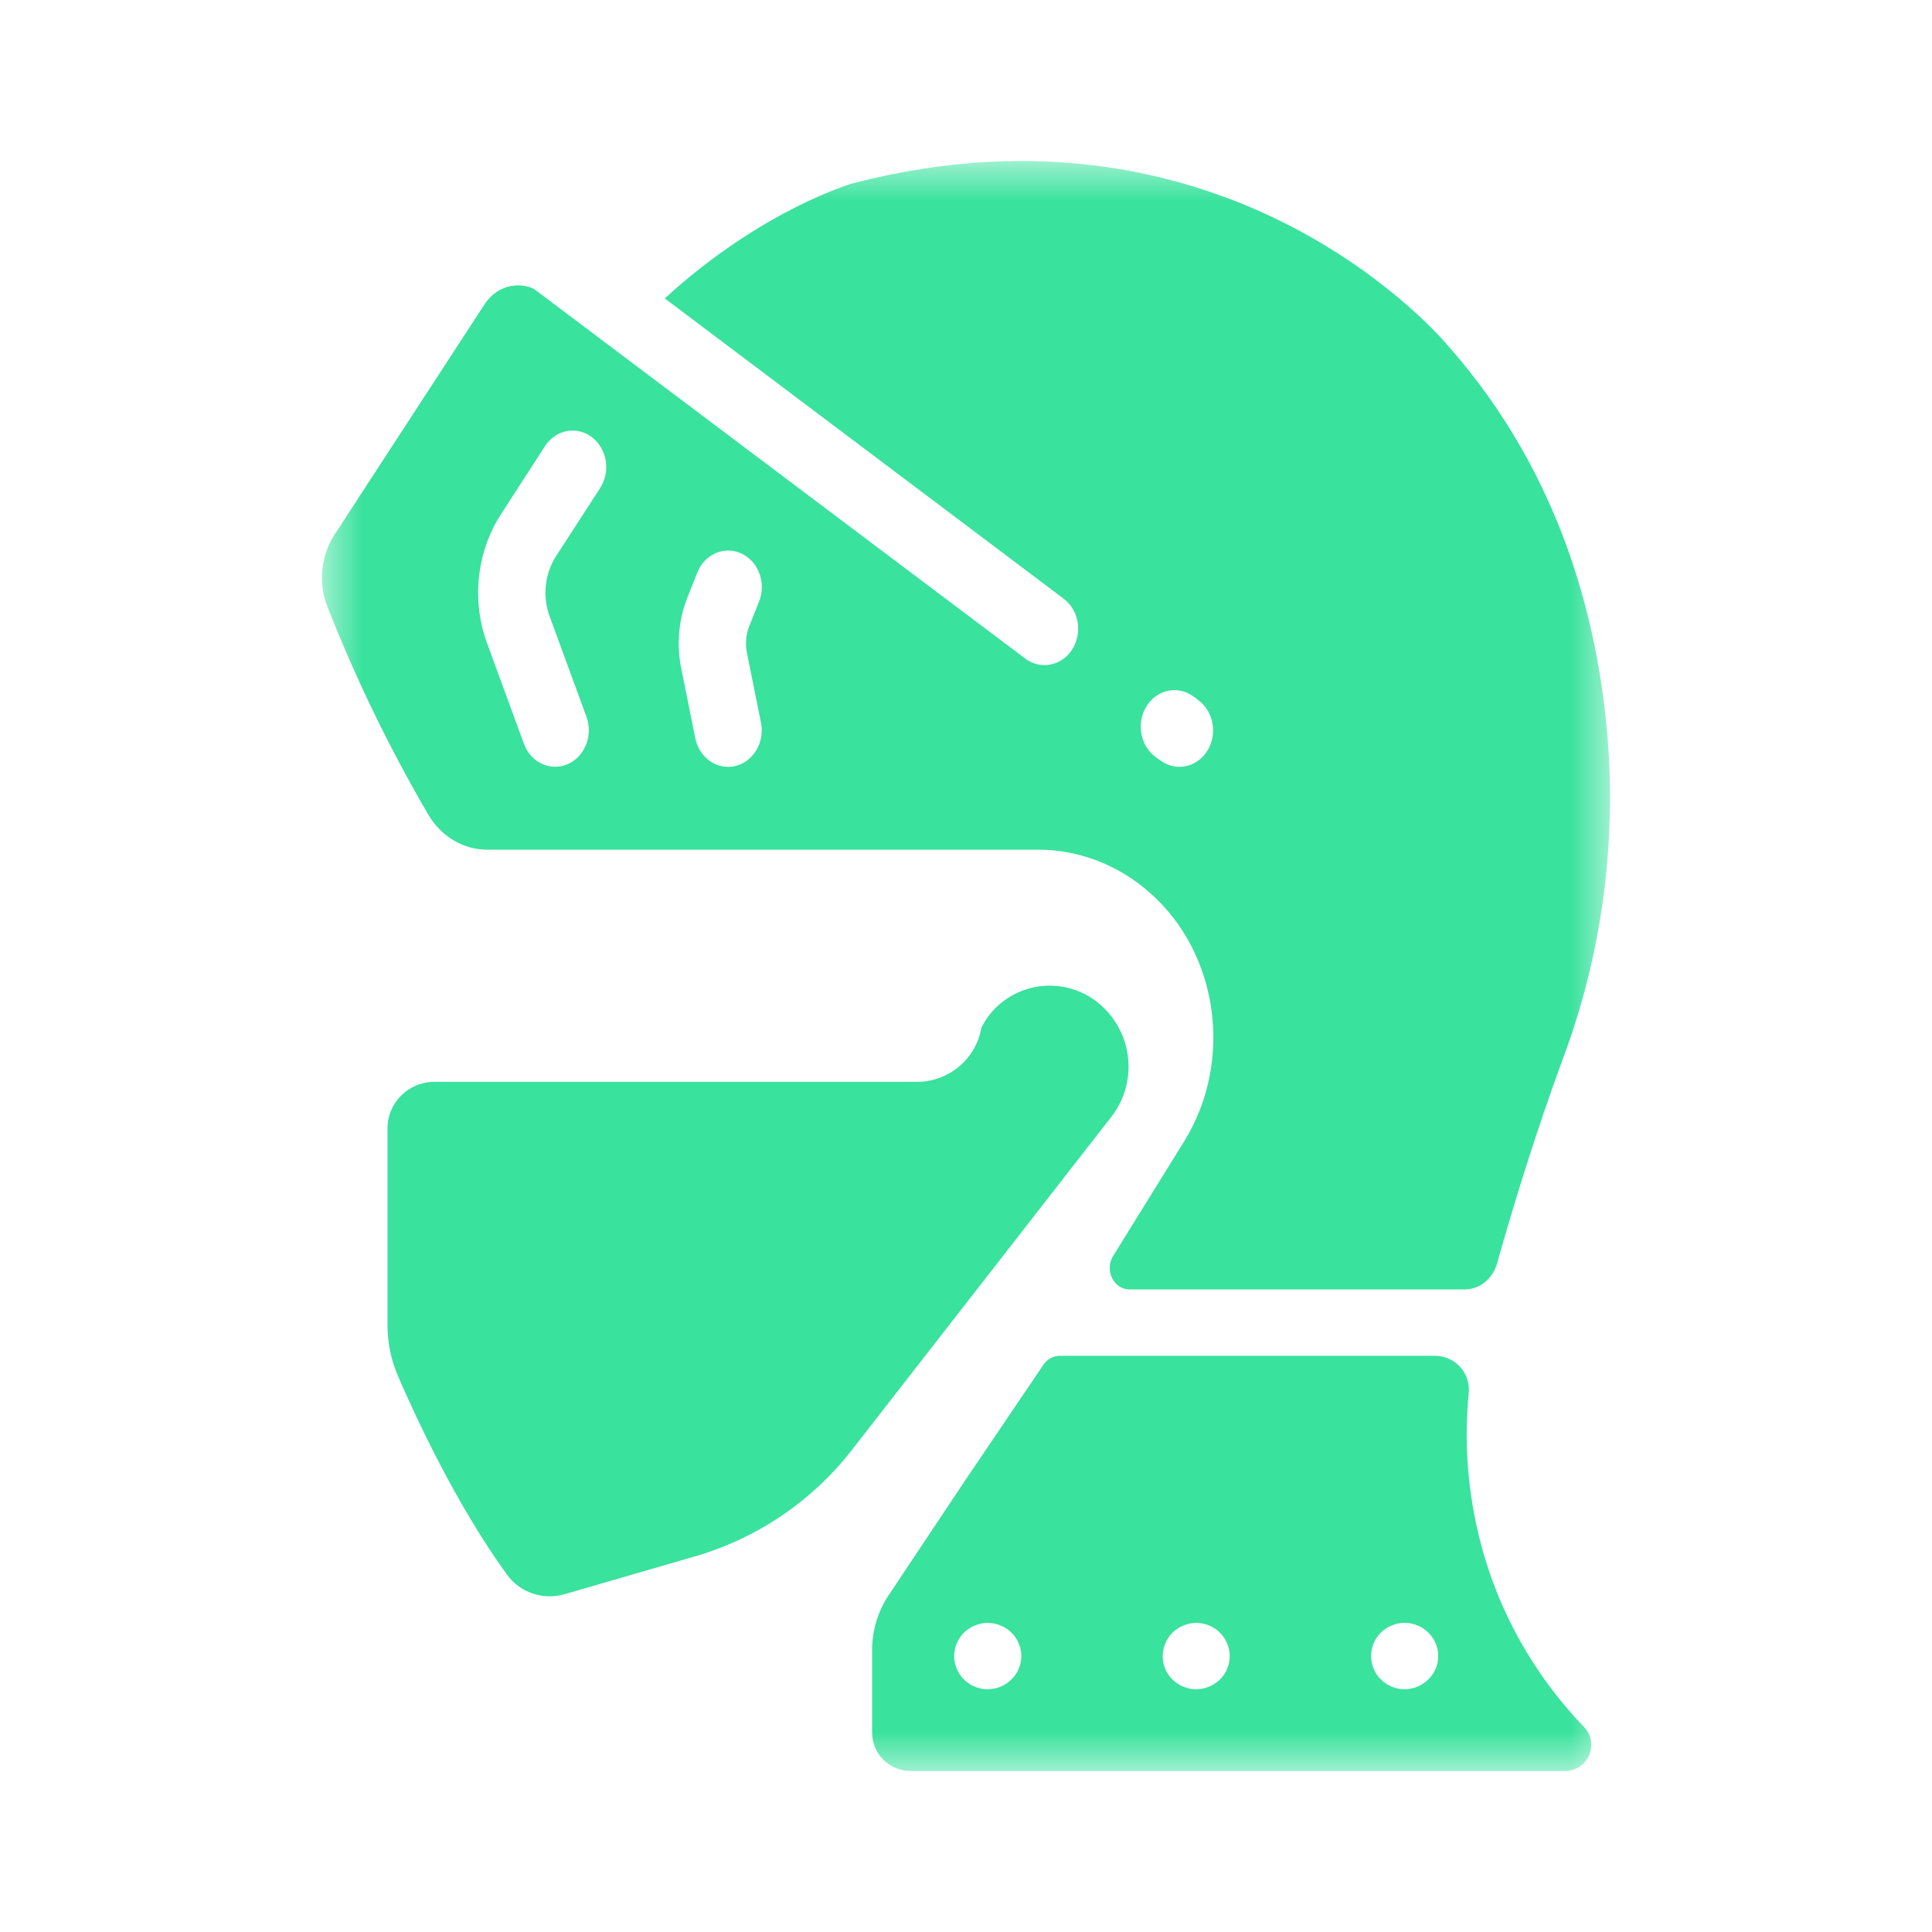
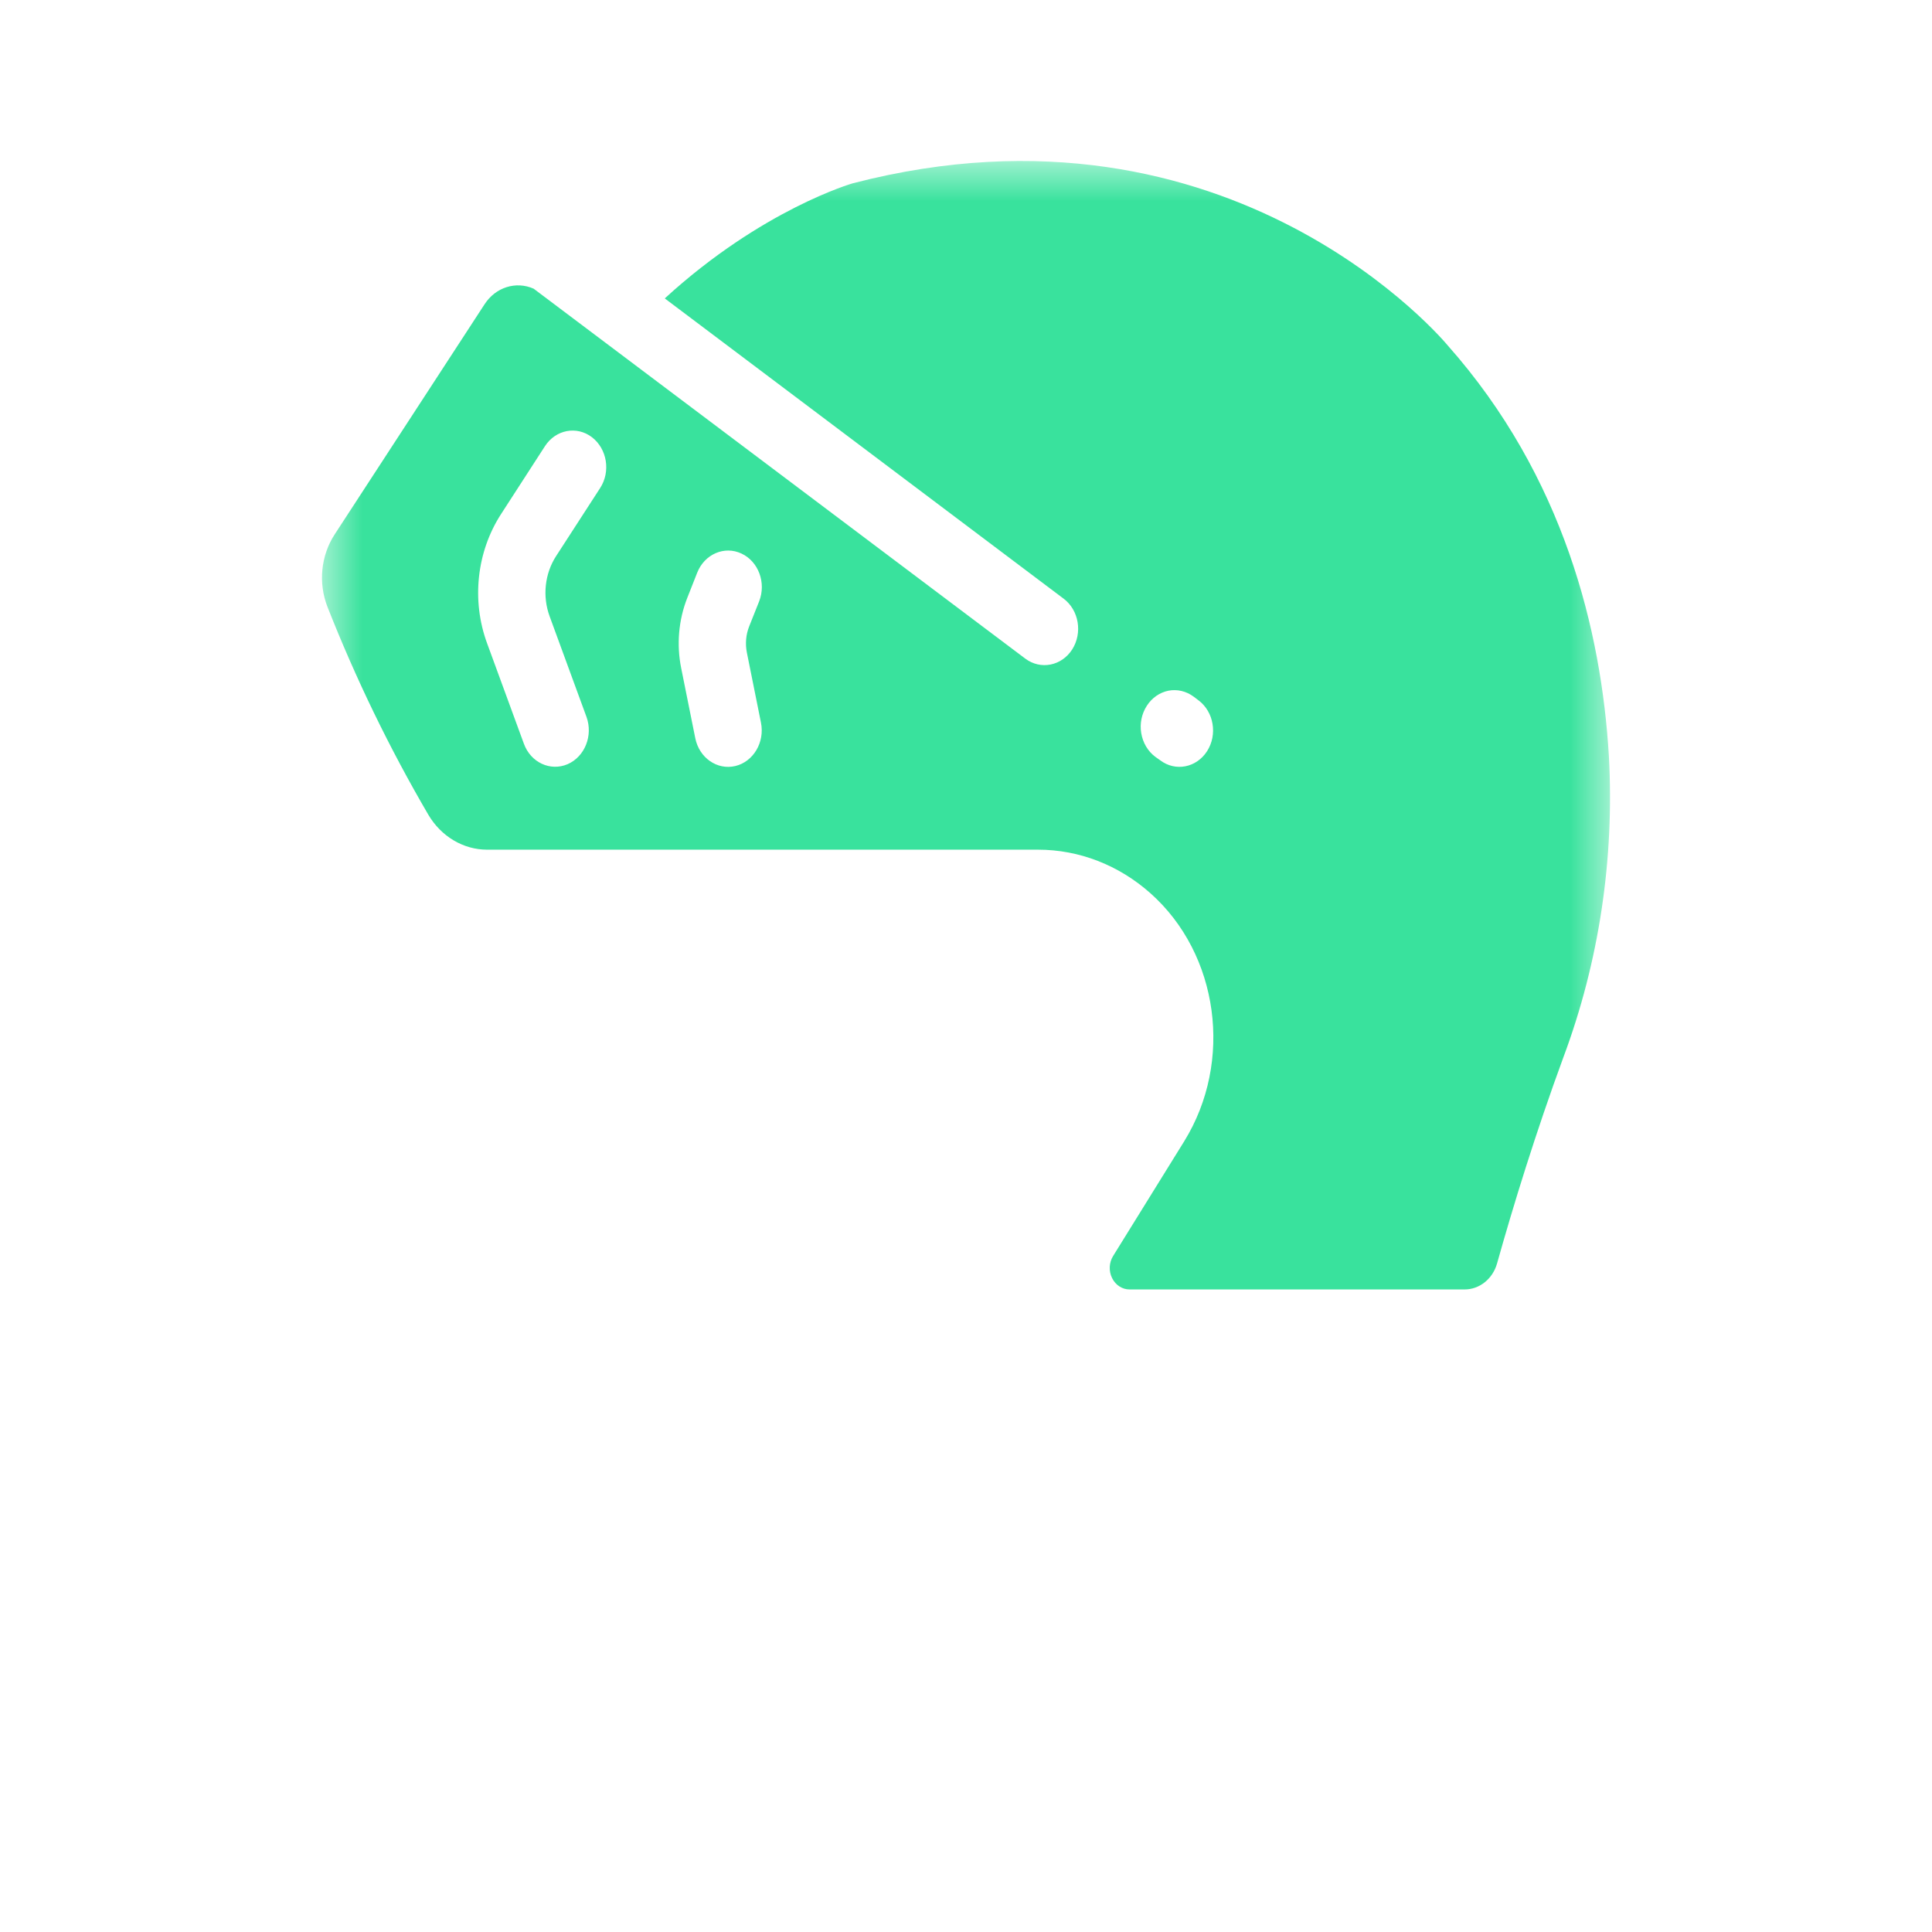
<svg xmlns="http://www.w3.org/2000/svg" width="24" height="24" viewBox="0 0 24 24" fill="none">
  <mask id="mask0_60511_272378" style="mask-type:luminance" maskUnits="userSpaceOnUse" x="4" y="2" width="16" height="20">
    <path d="M20 2H4V22H20V2Z" fill="white" />
  </mask>
  <g mask="url(#mask0_60511_272378)">
    <path fill-rule="evenodd" clip-rule="evenodd" d="M5.321 10.121C5.48 10.391 5.756 10.555 6.051 10.555H12.895C13.405 10.555 13.898 10.746 14.292 11.097C15.142 11.853 15.323 13.186 14.711 14.177L13.829 15.6C13.777 15.682 13.771 15.789 13.815 15.877C13.858 15.965 13.943 16.019 14.034 16.018H18.192C18.378 16.019 18.543 15.887 18.597 15.695C18.797 14.982 19.076 14.073 19.421 13.134C19.864 11.948 20.056 10.669 19.986 9.392C19.894 7.846 19.432 5.925 17.984 4.291C17.984 4.291 15.319 1.051 10.593 2.277C10.593 2.277 9.468 2.599 8.258 3.707L13.213 7.437C13.403 7.58 13.45 7.862 13.319 8.068C13.187 8.273 12.927 8.324 12.737 8.182L6.629 3.586C6.409 3.489 6.157 3.568 6.02 3.779L4.157 6.639C3.986 6.902 3.952 7.242 4.068 7.539C4.421 8.435 4.84 9.298 5.321 10.121ZM14.246 8.768C14.309 8.669 14.406 8.602 14.515 8.58C14.624 8.559 14.736 8.586 14.828 8.654L14.89 8.701C15.079 8.844 15.126 9.126 14.995 9.331C14.863 9.537 14.602 9.588 14.413 9.445L14.351 9.401C14.259 9.332 14.197 9.227 14.177 9.108C14.157 8.989 14.182 8.867 14.246 8.768ZM8.538 7.426L8.661 7.114C8.752 6.884 8.998 6.777 9.21 6.876C9.422 6.974 9.521 7.24 9.43 7.471L9.307 7.78C9.266 7.883 9.256 7.997 9.278 8.107L9.453 8.977C9.502 9.221 9.359 9.462 9.134 9.516C8.908 9.569 8.686 9.414 8.637 9.17L8.462 8.3C8.403 8.008 8.429 7.702 8.538 7.426ZM6.225 6.385L6.77 5.542C6.903 5.337 7.164 5.287 7.353 5.431C7.542 5.576 7.588 5.858 7.455 6.063L6.91 6.905C6.767 7.124 6.736 7.407 6.828 7.657L7.285 8.904C7.37 9.137 7.265 9.4 7.051 9.493C6.836 9.585 6.593 9.472 6.508 9.239L6.051 7.992C5.855 7.459 5.921 6.854 6.225 6.385Z" fill="#39E29D" />
-     <path d="M12.198 12.752L12.19 12.768C12.124 13.156 11.784 13.441 11.386 13.439H5.397C5.075 13.439 4.814 13.697 4.814 14.016V16.466C4.814 16.682 4.858 16.896 4.944 17.094C5.169 17.615 5.67 18.695 6.298 19.561C6.46 19.784 6.746 19.881 7.012 19.804L8.63 19.335C9.404 19.11 10.087 18.648 10.58 18.015L13.804 13.875C14.14 13.444 14.076 12.828 13.659 12.472C13.44 12.284 13.145 12.207 12.86 12.261C12.575 12.316 12.331 12.496 12.198 12.752Z" fill="#39E29D" />
-     <path fill-rule="evenodd" clip-rule="evenodd" d="M17.826 16.842H13.169C13.087 16.842 13.01 16.883 12.964 16.95L11.999 18.376L11.038 19.818C10.904 20.02 10.833 20.257 10.834 20.499V21.525C10.834 21.787 11.049 22 11.313 22H19.437C19.569 22.001 19.689 21.924 19.741 21.803C19.793 21.683 19.767 21.544 19.675 21.45C19.026 20.777 18.572 19.943 18.361 19.036C18.228 18.469 18.188 17.884 18.245 17.304C18.257 17.186 18.218 17.069 18.139 16.981C18.059 16.893 17.945 16.842 17.826 16.842ZM12.679 20.652C12.674 20.679 12.666 20.704 12.655 20.729C12.645 20.754 12.632 20.778 12.617 20.801C12.602 20.823 12.584 20.844 12.564 20.863C12.486 20.941 12.38 20.984 12.27 20.984C12.242 20.985 12.215 20.982 12.188 20.977C12.161 20.971 12.135 20.963 12.11 20.953C12.085 20.943 12.061 20.93 12.039 20.915C12.016 20.9 11.994 20.883 11.975 20.864C11.936 20.826 11.906 20.78 11.885 20.73C11.875 20.705 11.867 20.68 11.861 20.653C11.834 20.518 11.877 20.378 11.975 20.281C11.995 20.262 12.016 20.245 12.039 20.23C12.061 20.215 12.085 20.203 12.11 20.193C12.135 20.182 12.161 20.174 12.188 20.169C12.242 20.158 12.298 20.158 12.352 20.169C12.379 20.174 12.405 20.182 12.43 20.193C12.455 20.203 12.479 20.215 12.502 20.23C12.617 20.306 12.687 20.435 12.687 20.573C12.687 20.599 12.684 20.626 12.679 20.652ZM15.155 20.863C15.076 20.94 14.97 20.984 14.86 20.984C14.832 20.985 14.805 20.982 14.778 20.977C14.752 20.971 14.726 20.963 14.7 20.953C14.675 20.943 14.652 20.93 14.629 20.915C14.606 20.9 14.585 20.883 14.565 20.864C14.466 20.767 14.424 20.627 14.452 20.493C14.457 20.466 14.465 20.44 14.476 20.415C14.486 20.39 14.499 20.366 14.514 20.344C14.529 20.322 14.546 20.301 14.565 20.281C14.585 20.262 14.606 20.245 14.629 20.23C14.651 20.215 14.675 20.202 14.7 20.193C14.726 20.183 14.752 20.174 14.778 20.169C14.943 20.135 15.113 20.205 15.206 20.344C15.221 20.366 15.233 20.39 15.244 20.415C15.254 20.44 15.262 20.466 15.268 20.493C15.273 20.519 15.276 20.547 15.276 20.574C15.275 20.682 15.232 20.786 15.155 20.863ZM17.743 20.863C17.724 20.882 17.703 20.899 17.68 20.914C17.657 20.929 17.633 20.942 17.608 20.953C17.583 20.963 17.557 20.971 17.53 20.976C17.504 20.981 17.476 20.984 17.449 20.984C17.421 20.984 17.394 20.981 17.367 20.976C17.34 20.971 17.314 20.963 17.289 20.953C17.264 20.942 17.24 20.929 17.217 20.914C17.194 20.899 17.173 20.882 17.154 20.863C17.134 20.844 17.117 20.823 17.102 20.801C17.087 20.778 17.074 20.754 17.064 20.729C17.053 20.704 17.045 20.679 17.04 20.652C17.013 20.517 17.056 20.378 17.154 20.28C17.173 20.262 17.194 20.244 17.217 20.229C17.24 20.214 17.264 20.202 17.289 20.192C17.314 20.181 17.34 20.173 17.367 20.168C17.421 20.157 17.476 20.157 17.53 20.168C17.557 20.173 17.583 20.181 17.608 20.192C17.634 20.202 17.658 20.214 17.68 20.229C17.703 20.244 17.724 20.261 17.743 20.28C17.822 20.358 17.866 20.462 17.866 20.572C17.866 20.681 17.822 20.786 17.743 20.863Z" fill="#39E29D" />
  </g>
</svg>